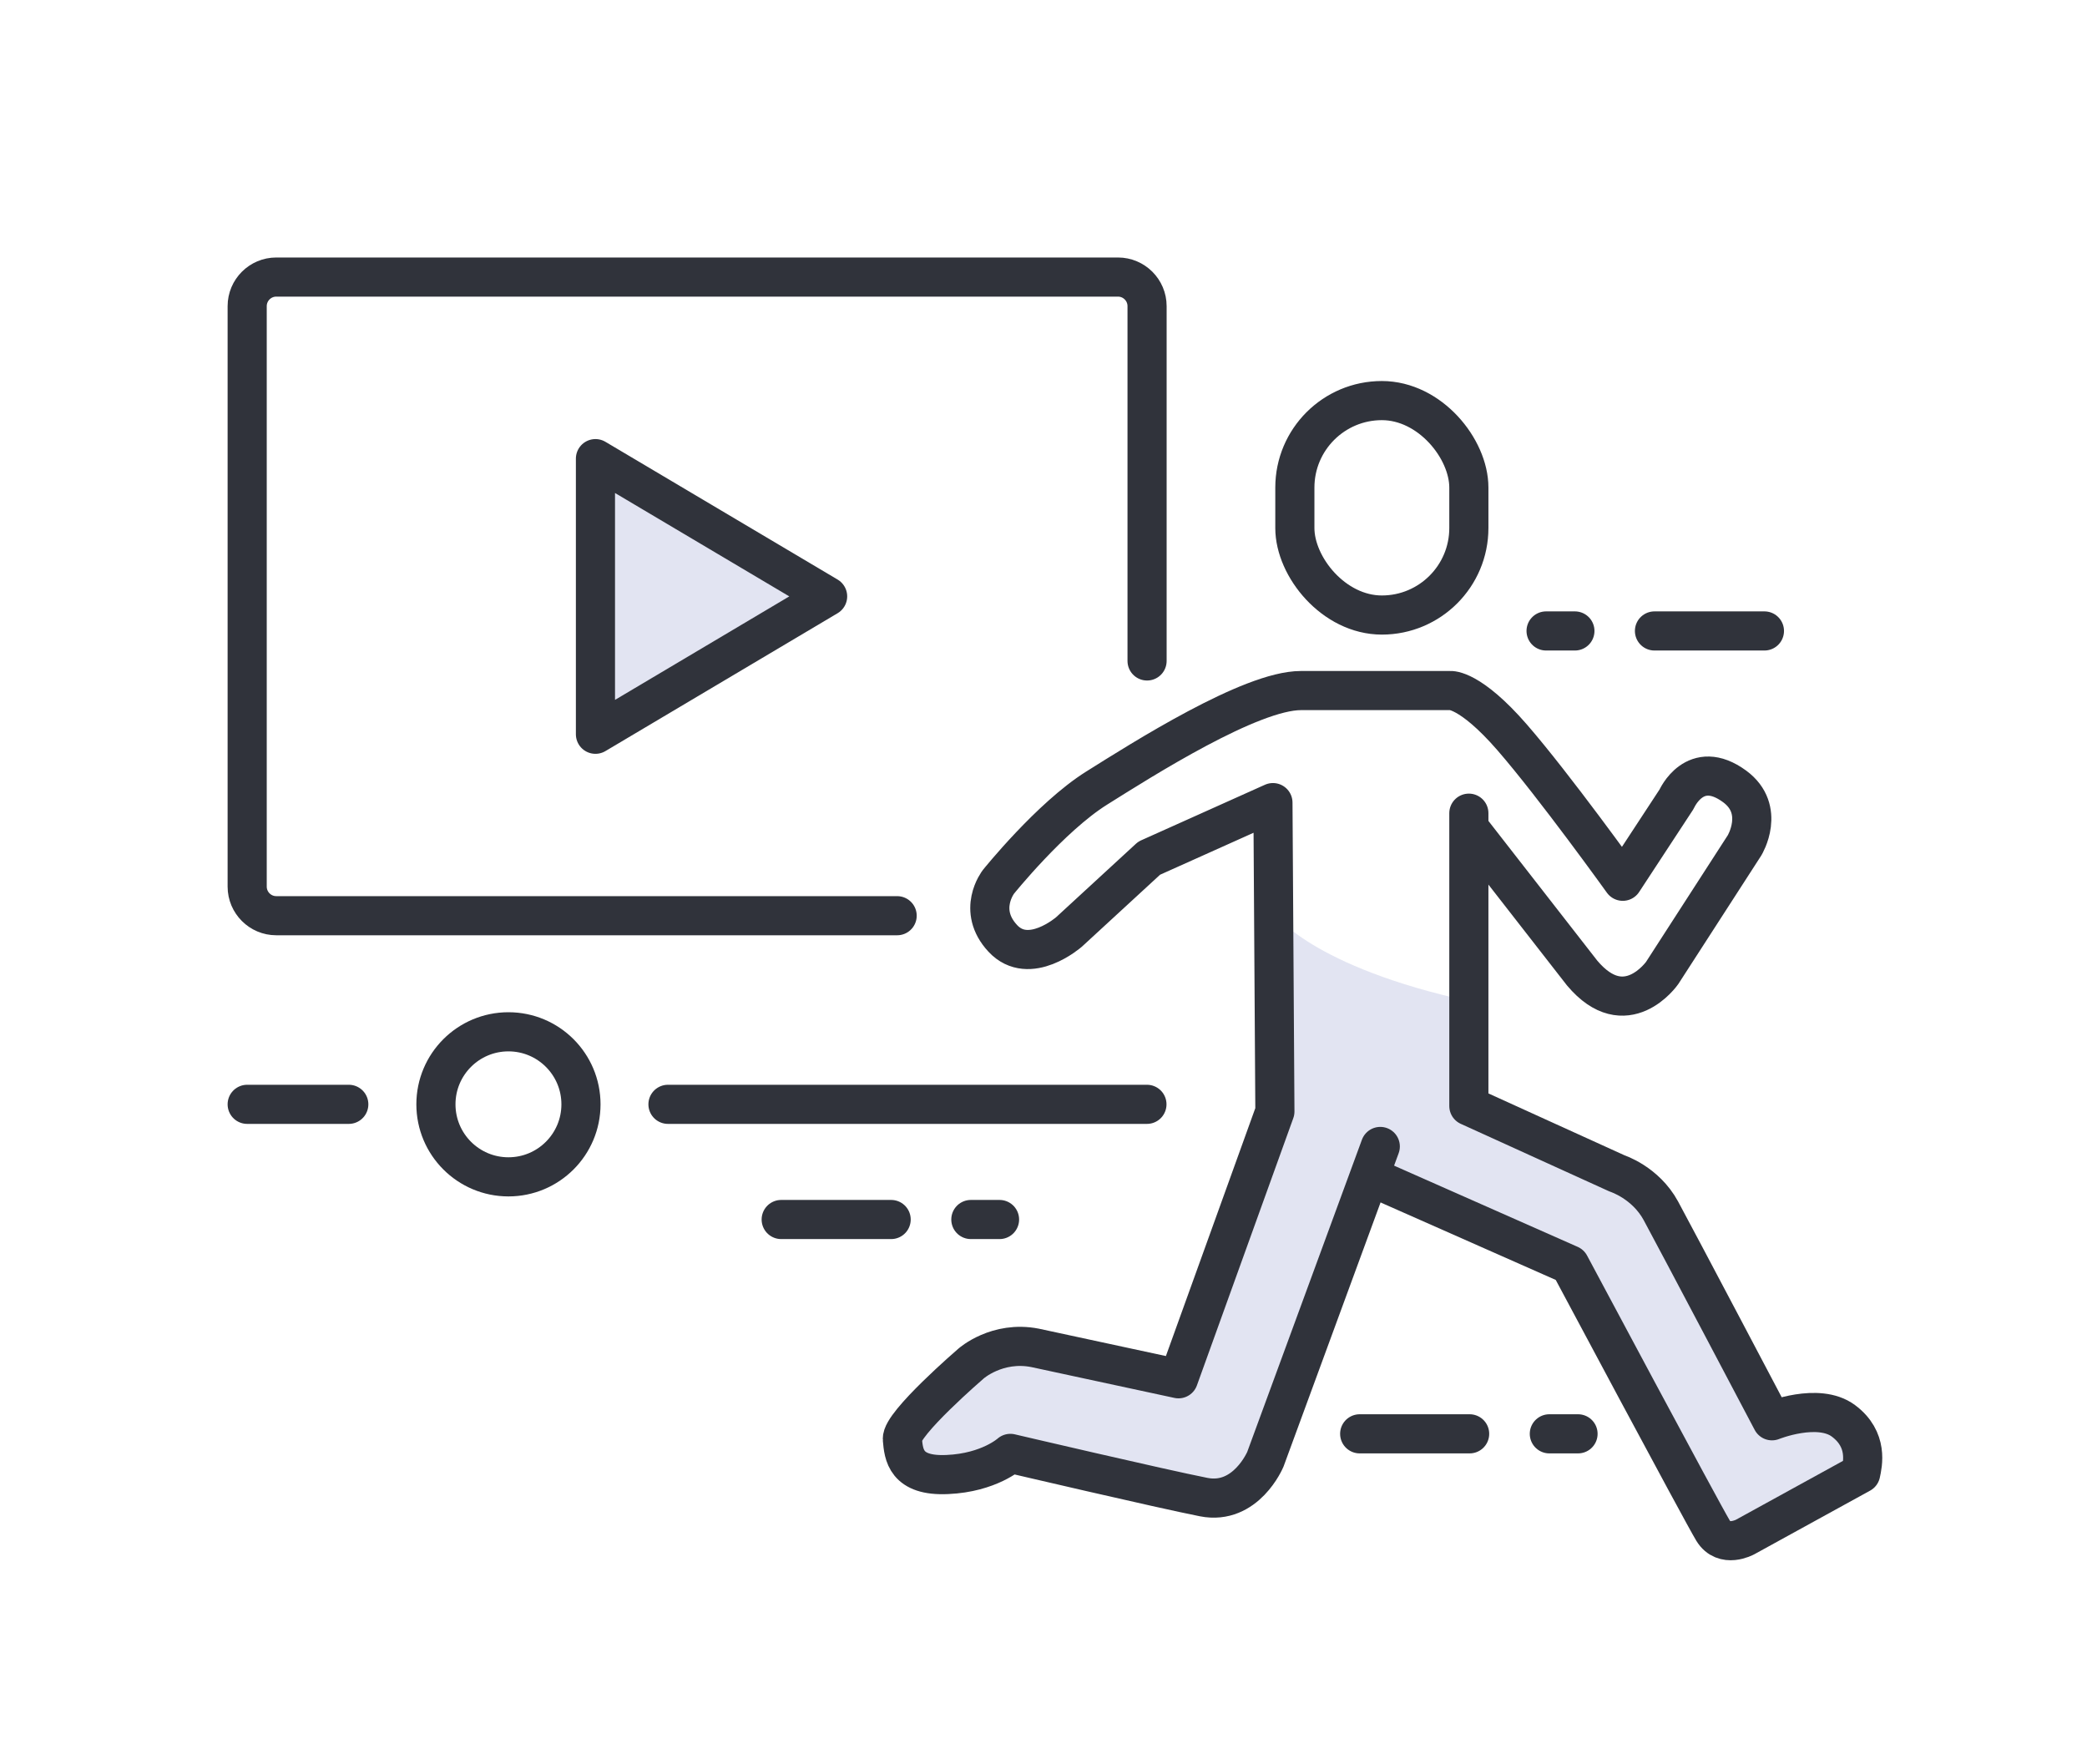
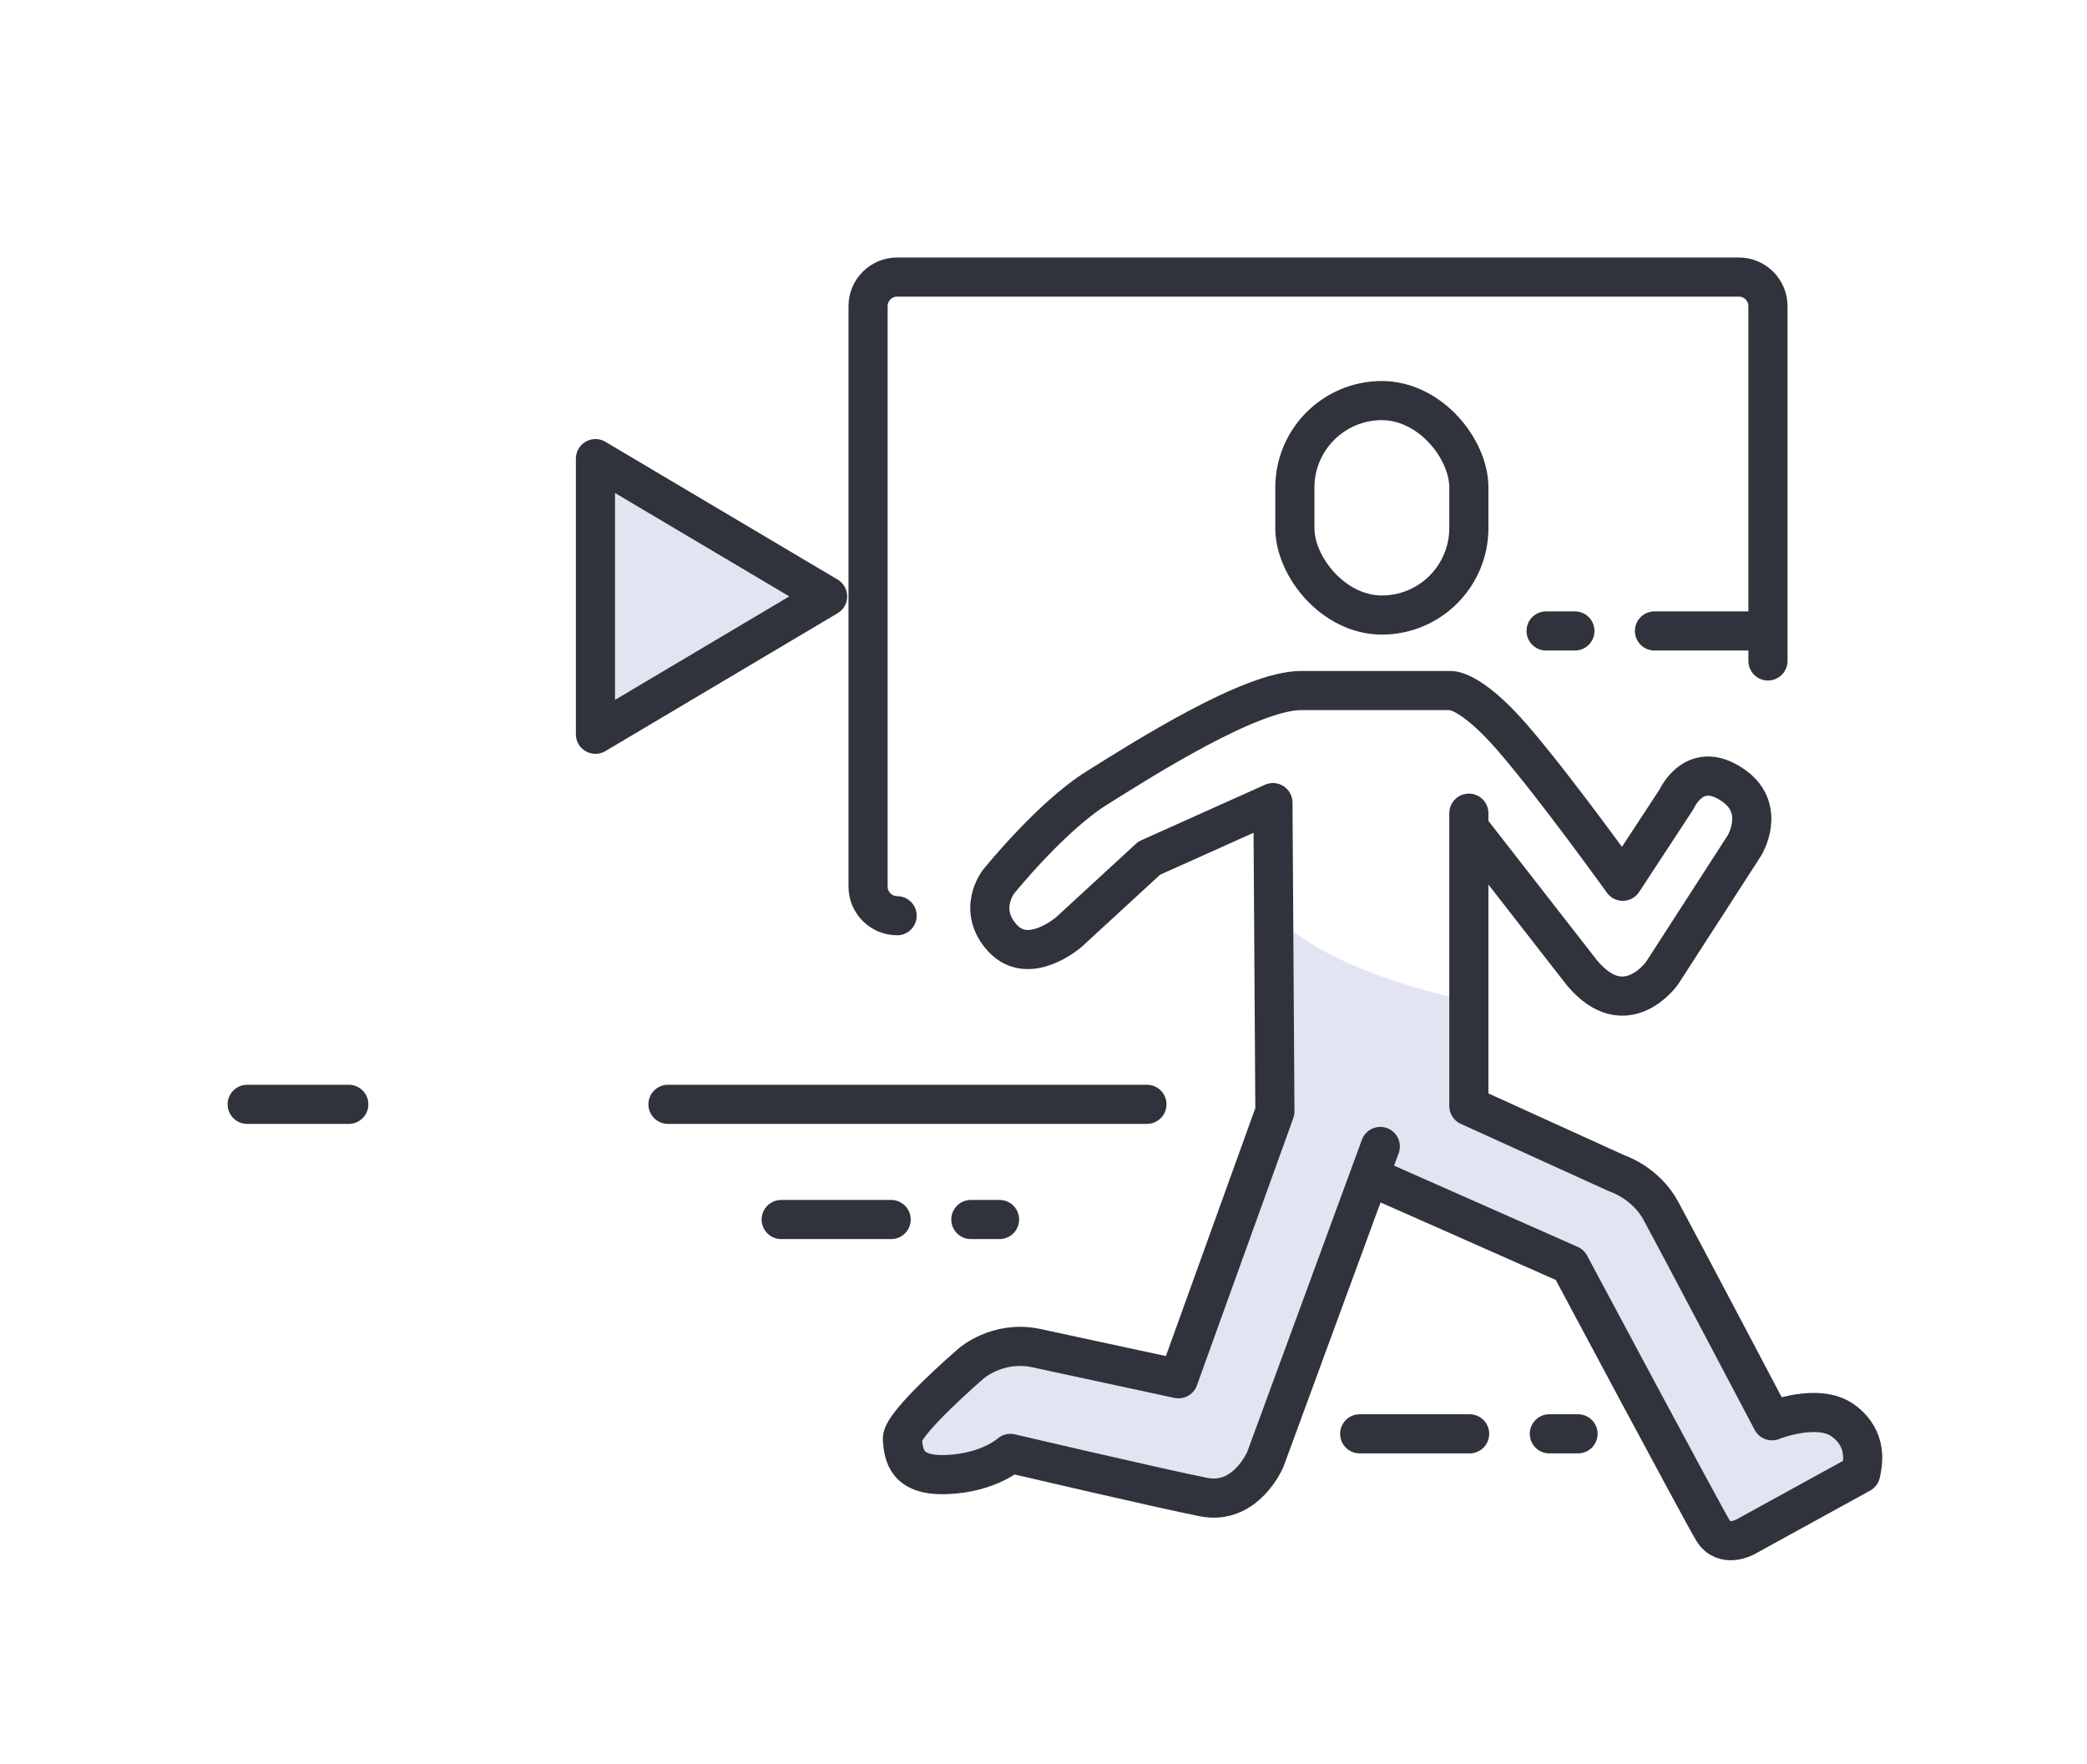
<svg xmlns="http://www.w3.org/2000/svg" id="ICONS" viewBox="0 0 160 135.23">
  <defs>
    <style>
      .cls-1 {
        fill: none;
      }

      .cls-1, .cls-2 {
        stroke: #30333b;
        stroke-linecap: round;
        stroke-linejoin: round;
        stroke-width: 3px;
      }

      .cls-2, .cls-3 {
        fill: #e2e4f2;
      }
    </style>
  </defs>
  <g id="player">
    <g>
      <line class="cls-1" x1="51.21" y1="84.66" x2="87.93" y2="84.66" />
      <line class="cls-1" x1="18.95" y1="84.66" x2="26.74" y2="84.66" />
-       <circle class="cls-1" cx="38.98" cy="84.66" r="5.56" />
    </g>
    <g>
-       <path class="cls-1" d="M68.78,70.2H21.18c-1.23,0-2.23-1-2.23-2.23V23.47c0-1.23,1-2.23,2.23-2.23h64.53c1.23,0,2.23,1,2.23,2.23v27.2" />
+       <path class="cls-1" d="M68.78,70.2c-1.23,0-2.23-1-2.23-2.23V23.47c0-1.23,1-2.23,2.23-2.23h64.53c1.23,0,2.23,1,2.23,2.23v27.2" />
      <polygon class="cls-2" points="45.65 35.16 45.65 56.29 63.45 45.72 45.65 35.16" />
    </g>
  </g>
  <path class="cls-3" d="M97.71,70.06s2.82,4.06,15,6.71l-.1,8.03,12.45,5.56,9.71,17.29,6.55,1.27,1.33,4.04-9.64,5.1-13.76-21.88-14.16-5.97-8.08,22.73-3.18,2.47-16.37-3.98-5.69,1.51s-3.18-.88-3.18-1.59,4.59-7.06,4.59-7.06l10.41.35,6.53-.71,8.29-19.94-.71-13.94Z" />
  <g>
    <path class="cls-1" d="M112.61,62.34v22.45l11.37,5.17s2.17.69,3.35,2.86,8.52,16.1,8.52,16.1c0,0,3.54-1.43,5.47,0s1.48,3.35,1.33,4.04l-8.86,4.87s-1.62.89-2.46-.49-10.98-20.38-10.98-20.38l-15.26-6.75" />
    <path class="cls-1" d="M105.82,87.89l-8.81,23.98s-1.48,3.54-4.73,2.9-14.82-3.35-14.82-3.35c0,0-1.62,1.48-4.83,1.62-3.2.15-3.35-1.53-3.45-2.71s5.27-5.8,5.27-5.8c0,0,1.99-1.77,4.9-1.2l11,2.37,7.39-20.49-.15-23.68-5.1,2.29-4.39,1.97-6.15,5.66s-3.05,2.66-5.07.49c-2.02-2.17-.34-4.33-.34-4.33,0,0,3.99-4.97,7.53-7.19,3.54-2.22,11.82-7.48,15.66-7.48h11.47s1.48-.15,4.73,3.59c3.25,3.74,8.48,11.03,8.48,11.03l4.13-6.3s1.4-3.21,4.45-.97c2.41,1.78.76,4.51.76,4.51l-6.32,9.79s-2.79,3.99-6.14,0l-8.57-11" />
    <rect class="cls-1" x="99.27" y="30.71" width="13.34" height="16.44" rx="6.67" ry="6.67" />
    <g>
      <line class="cls-1" x1="104.24" y1="109.92" x2="112.67" y2="109.92" />
      <line class="cls-1" x1="120.98" y1="109.92" x2="118.78" y2="109.92" />
    </g>
    <g>
      <line class="cls-1" x1="135.27" y1="48.37" x2="126.84" y2="48.37" />
      <line class="cls-1" x1="118.53" y1="48.37" x2="120.74" y2="48.37" />
    </g>
    <g>
      <line class="cls-1" x1="59.89" y1="93.49" x2="68.32" y2="93.49" />
      <line class="cls-1" x1="76.63" y1="93.49" x2="74.43" y2="93.49" />
    </g>
  </g>
</svg>